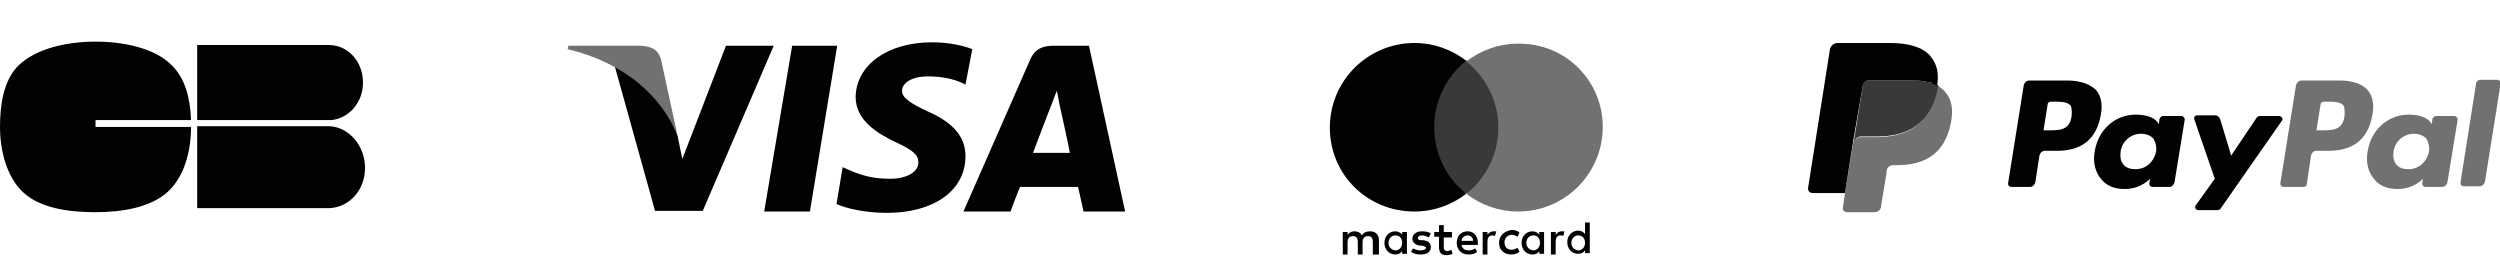
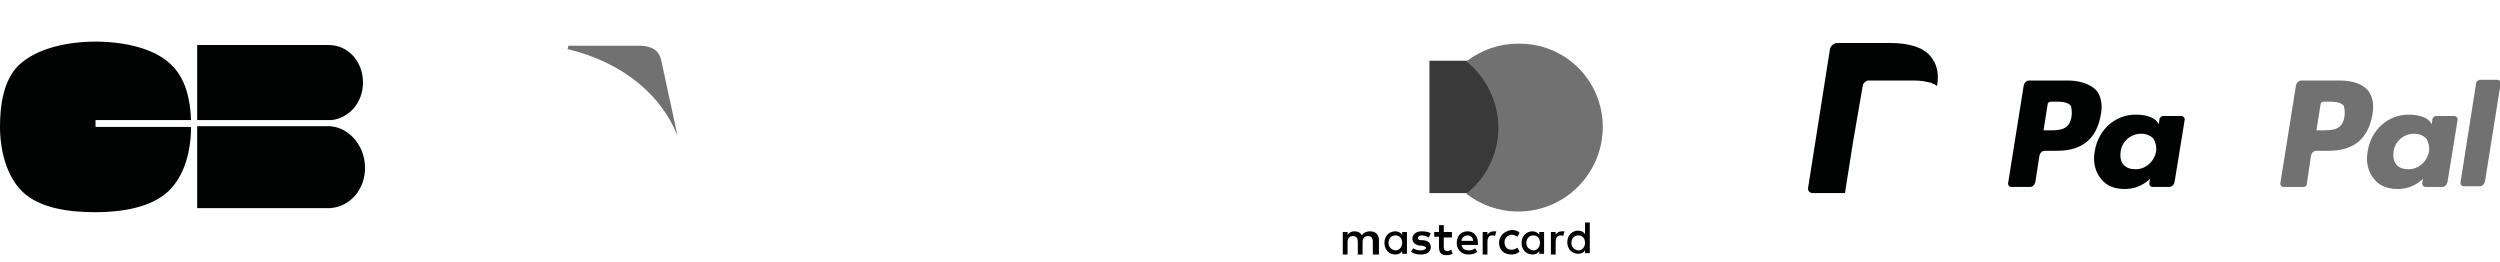
<svg xmlns="http://www.w3.org/2000/svg" version="1.1" x="0px" y="0px" viewBox="0 0 366.4 38.4" style="enable-background:new 0 0 366.4 38.4;" xml:space="preserve">
  <style type="text/css">
	.st0{fill-rule:evenodd;clip-rule:evenodd;fill:#010202;}
	.st1{fill:#010202;}
	.st2{fill:#727171;}
	.st3{fill:#020203;}
	.st4{fill:#393939;}
</style>
  <g id="Calque_1">
    <path id="CB_1_" class="st0" d="M14,17.6h14c-0.1-3-0.8-6.2-3-8.2C22.5,7,18,6.1,14,6.1c-4.2,0-8.7,1-11.3,3.5   c-2.2,2.2-2.7,5.8-2.7,9c0,3.3,0.9,7.2,3.3,9.5c2.5,2.4,6.7,3,10.7,3c3.9,0,8.1-0.7,10.6-3c2.5-2.3,3.4-6.1,3.4-9.5v0H14V17.6z    M28.9,18.6v11.9h19.5v0c2.9-0.2,5.1-2.7,5.1-5.9c0-3.2-2.3-5.9-5.1-6.1v0H28.9z M48.2,6.6c2.8,0,5,2.4,5,5.5c0,2.9-2,5.2-4.6,5.5   H28.9v-11h18.7c0.1,0,0.2,0,0.4,0C48,6.6,48.1,6.6,48.2,6.6z" />
    <g id="VISA">
-       <path class="st1" d="M112,31l4.1-24.3h6.6L118.7,31H112z M142.5,7.2c-1.3-0.5-3.4-1-5.9-1c-6.5,0-11.1,3.3-11.2,8    c0,3.5,3.3,5.4,5.8,6.6c2.6,1.2,3.4,1.9,3.4,3c0,1.6-2.1,2.4-4,2.4c-2.6,0-4.1-0.4-6.2-1.3l-0.9-0.4l-0.9,5.4    c1.5,0.7,4.4,1.3,7.4,1.3c6.9,0,11.5-3.3,11.5-8.3c0-2.8-1.7-4.9-5.6-6.6c-2.3-1.1-3.7-1.9-3.7-3c0-1,1.2-2.1,3.8-2.1    c2.2,0,3.7,0.4,4.9,0.9l0.6,0.3L142.5,7.2 M159.6,6.7h-5.1c-1.6,0-2.8,0.4-3.5,2L141.2,31h6.9c0,0,1.1-3,1.4-3.6    c0.8,0,7.5,0,8.5,0c0.2,0.8,0.8,3.6,0.8,3.6h6.1L159.6,6.7L159.6,6.7z M151.4,22.4c0.5-1.4,2.6-6.8,2.6-6.8c0,0.1,0.5-1.4,0.9-2.3    l0.4,2.1c0,0,1.3,5.8,1.5,7H151.4z M106.4,6.7L100,23.3l-0.7-3.4c-1.2-3.9-5-8.1-9.2-10.2L96,30.9l7,0l10.4-24.2L106.4,6.7" />
      <path class="st2" d="M93.9,6.7H83.3l-0.1,0.5c8.3,2,13.8,6.9,16.1,12.7L96.9,8.8C96.5,7.2,95.4,6.8,93.9,6.7" />
    </g>
    <g id="Mastercard">
      <path id="XMLID_2_" class="st3" d="M202.1,37.3v-2.1c0-0.8-0.5-1.3-1.3-1.3c-0.4,0-0.9,0.1-1.2,0.6c-0.2-0.4-0.6-0.6-1.1-0.6    c-0.3,0-0.7,0.1-1,0.5V34h-0.7v3.3h0.7v-1.8c0-0.6,0.3-0.9,0.8-0.9s0.7,0.3,0.7,0.9v1.8h0.7v-1.8c0-0.6,0.3-0.9,0.8-0.9    c0.5,0,0.7,0.3,0.7,0.9v1.8H202.1L202.1,37.3z M212.8,34h-1.2v-1h-0.7v1h-0.7v0.7h0.7v1.5c0,0.8,0.3,1.2,1.1,1.2    c0.3,0,0.7-0.1,0.9-0.2l-0.2-0.6c-0.2,0.1-0.4,0.2-0.6,0.2c-0.3,0-0.5-0.2-0.5-0.5v-1.5h1.2L212.8,34L212.8,34z M218.9,33.9    c-0.4,0-0.7,0.2-0.9,0.5V34h-0.7v3.3h0.7v-1.9c0-0.5,0.2-0.9,0.7-0.9c0.1,0,0.3,0,0.4,0.1l0.2-0.7    C219.3,33.9,219.1,33.9,218.9,33.9L218.9,33.9z M209.7,34.2c-0.3-0.2-0.8-0.3-1.3-0.3c-0.8,0-1.4,0.4-1.4,1.1c0,0.5,0.4,0.9,1.1,1    l0.3,0c0.4,0.1,0.6,0.2,0.6,0.3c0,0.2-0.3,0.4-0.8,0.4c-0.5,0-0.9-0.2-1.1-0.3l-0.3,0.5c0.4,0.3,0.9,0.4,1.4,0.4    c1,0,1.5-0.4,1.5-1.1c0-0.6-0.4-0.9-1.1-1l-0.3,0c-0.3,0-0.5-0.1-0.5-0.3c0-0.2,0.2-0.4,0.6-0.4c0.4,0,0.8,0.2,1,0.3L209.7,34.2    L209.7,34.2z M228.9,33.9c-0.4,0-0.7,0.2-0.9,0.5V34h-0.7v3.3h0.7v-1.9c0-0.5,0.2-0.9,0.7-0.9c0.1,0,0.3,0,0.4,0.1l0.2-0.7    C229.2,33.9,229,33.9,228.9,33.9L228.9,33.9z M219.7,35.6c0,1,0.7,1.7,1.8,1.7c0.5,0,0.8-0.1,1.2-0.4l-0.3-0.6    c-0.3,0.2-0.5,0.3-0.9,0.3c-0.6,0-1-0.4-1-1.1c0-0.6,0.4-1,1-1.1c0.3,0,0.6,0.1,0.9,0.3l0.3-0.6c-0.3-0.3-0.7-0.4-1.2-0.4    C220.4,33.9,219.7,34.6,219.7,35.6L219.7,35.6L219.7,35.6z M226.3,35.6V34h-0.7v0.4c-0.2-0.3-0.6-0.5-1-0.5    c-0.9,0-1.6,0.7-1.6,1.7c0,1,0.7,1.7,1.6,1.7c0.5,0,0.8-0.2,1-0.5v0.4h0.7V35.6L226.3,35.6z M223.7,35.6c0-0.6,0.4-1.1,1-1.1    c0.6,0,1,0.4,1,1.1c0,0.6-0.4,1.1-1,1.1C224.1,36.6,223.7,36.2,223.7,35.6L223.7,35.6z M215.1,33.9c-1,0-1.6,0.7-1.6,1.7    c0,1,0.7,1.7,1.7,1.7c0.5,0,1-0.1,1.3-0.4l-0.3-0.5c-0.3,0.2-0.6,0.3-1,0.3c-0.4,0-0.9-0.2-1-0.8h2.4c0-0.1,0-0.2,0-0.3    C216.6,34.6,216,33.9,215.1,33.9L215.1,33.9L215.1,33.9z M215.1,34.5c0.4,0,0.8,0.3,0.8,0.8h-1.7    C214.2,34.9,214.6,34.5,215.1,34.5L215.1,34.5z M233,35.6v-3h-0.7v1.7c-0.2-0.3-0.6-0.5-1-0.5c-0.9,0-1.6,0.7-1.6,1.7    s0.7,1.7,1.6,1.7c0.5,0,0.8-0.2,1-0.5v0.4h0.7V35.6L233,35.6z M230.3,35.6c0-0.6,0.4-1.1,1-1.1c0.6,0,1,0.4,1,1.1    c0,0.6-0.4,1.1-1,1.1C230.7,36.6,230.3,36.2,230.3,35.6L230.3,35.6z M206.2,35.6V34h-0.7v0.4c-0.2-0.3-0.6-0.5-1-0.5    c-0.9,0-1.6,0.7-1.6,1.7c0,1,0.7,1.7,1.6,1.7c0.5,0,0.8-0.2,1-0.5v0.4h0.7V35.6L206.2,35.6z M203.5,35.6c0-0.6,0.4-1.1,1-1.1    c0.6,0,1,0.4,1,1.1c0,0.6-0.4,1.1-1,1.1C203.9,36.6,203.5,36.2,203.5,35.6z" />
      <g>
        <rect id="rect19_1_" x="209.5" y="8.9" class="st4" width="10.8" height="19.4" />
-         <path id="XMLID_1_" class="st1" d="M210.2,18.6c0-3.9,1.9-7.5,4.7-9.7c-2.1-1.6-4.7-2.6-7.6-2.6c-6.8,0-12.4,5.5-12.4,12.4     S200.4,31,207.3,31c2.9,0,5.5-1,7.6-2.6C212,26.1,210.2,22.6,210.2,18.6z" />
        <path id="path22_1_" class="st2" d="M234.9,18.6c0,6.8-5.5,12.4-12.4,12.4c-2.9,0-5.5-1-7.6-2.6c2.9-2.3,4.7-5.8,4.7-9.7     s-1.9-7.5-4.7-9.7c2.1-1.6,4.7-2.6,7.6-2.6C229.4,6.3,234.9,11.8,234.9,18.6z" />
      </g>
    </g>
    <g id="Paypal">
      <path class="st1" d="M303,11.8h-5.6c-0.4,0-0.7,0.3-0.8,0.7l-2.3,14.4c0,0.3,0.2,0.5,0.5,0.5h2.7c0.4,0,0.7-0.3,0.8-0.7l0.6-3.9    c0.1-0.4,0.4-0.7,0.8-0.7h1.8c3.7,0,5.8-1.8,6.4-5.3c0.3-1.5,0-2.8-0.7-3.6C306.3,12.3,304.8,11.8,303,11.8z M303.6,17.1    c-0.3,2-1.8,2-3.3,2h-0.8l0.6-3.8c0-0.2,0.2-0.4,0.5-0.4h0.4c1,0,2,0,2.5,0.6C303.6,15.8,303.7,16.4,303.6,17.1z" />
      <path class="st1" d="M319.7,17H317c-0.2,0-0.4,0.2-0.5,0.4l-0.1,0.8l-0.2-0.3c-0.6-0.8-1.9-1.1-3.2-1.1c-3,0-5.5,2.2-6,5.4    c-0.3,1.6,0.1,3.1,1,4.1c0.8,1,2,1.4,3.4,1.4c2.4,0,3.7-1.5,3.7-1.5l-0.1,0.7c0,0.3,0.2,0.5,0.5,0.5h2.4c0.4,0,0.7-0.3,0.8-0.7    l1.5-9.2C320.2,17.3,320,17,319.7,17z M316,22.2c-0.3,1.5-1.5,2.6-3,2.6c-0.8,0-1.4-0.2-1.8-0.7c-0.4-0.5-0.5-1.1-0.4-1.9    c0.2-1.5,1.5-2.6,3-2.6c0.8,0,1.4,0.3,1.8,0.7C315.9,20.8,316.1,21.5,316,22.2z" />
-       <path class="st1" d="M334,17h-2.7c-0.3,0-0.5,0.1-0.6,0.3l-3.7,5.5l-1.6-5.3c-0.1-0.3-0.4-0.6-0.7-0.6H322c-0.3,0-0.5,0.3-0.4,0.6    l3,8.7l-2.8,3.9c-0.2,0.3,0,0.7,0.4,0.7h2.7c0.3,0,0.5-0.1,0.6-0.3l9-12.9C334.6,17.4,334.4,17,334,17z" />
      <path class="st2" d="M342.9,11.8h-5.6c-0.4,0-0.7,0.3-0.8,0.7l-2.3,14.4c0,0.3,0.2,0.5,0.5,0.5h2.9c0.3,0,0.5-0.2,0.5-0.5l0.6-4.1    c0.1-0.4,0.4-0.7,0.8-0.7h1.8c3.7,0,5.8-1.8,6.4-5.3c0.3-1.5,0-2.8-0.7-3.6C346.2,12.3,344.8,11.8,342.9,11.8z M343.6,17.1    c-0.3,2-1.8,2-3.3,2h-0.8l0.6-3.8c0-0.2,0.2-0.4,0.5-0.4h0.4c1,0,2,0,2.5,0.6C343.6,15.8,343.7,16.4,343.6,17.1z" />
      <path class="st2" d="M359.7,17H357c-0.2,0-0.4,0.2-0.5,0.4l-0.1,0.8l-0.2-0.3c-0.6-0.8-1.9-1.1-3.2-1.1c-3,0-5.5,2.2-6,5.4    c-0.3,1.6,0.1,3.1,1,4.1c0.8,1,2,1.4,3.4,1.4c2.4,0,3.7-1.5,3.7-1.5l-0.1,0.7c0,0.3,0.2,0.5,0.5,0.5h2.4c0.4,0,0.7-0.3,0.8-0.7    l1.5-9.2C360.2,17.3,360,17,359.7,17z M356,22.2c-0.3,1.5-1.5,2.6-3,2.6c-0.8,0-1.4-0.2-1.8-0.7c-0.4-0.5-0.5-1.1-0.4-1.9    c0.2-1.5,1.5-2.6,3-2.6c0.8,0,1.4,0.3,1.8,0.7C355.9,20.8,356.1,21.5,356,22.2z" />
      <path class="st2" d="M362.9,12.2l-2.3,14.6c0,0.3,0.2,0.5,0.5,0.5h2.3c0.4,0,0.7-0.3,0.8-0.7l2.3-14.4c0-0.3-0.2-0.5-0.5-0.5h-2.6    C363.1,11.8,362.9,12,362.9,12.2z" />
-       <path class="st2" d="M284,12.6L284,12.6L284,12.6c0,0.1,0,0.3-0.1,0.5c-1,5.2-4.5,7-8.9,7h-2.3c-0.5,0-1,0.4-1.1,0.9l0,0l0,0    l-1.2,7.3l-0.3,2.1c-0.1,0.4,0.2,0.7,0.6,0.7h4c0.5,0,0.9-0.3,1-0.8l0-0.2l0.8-4.8l0-0.3c0.1-0.5,0.5-0.8,1-0.8h0.6    c3.9,0,6.9-1.6,7.8-6.1c0.4-1.9,0.2-3.5-0.8-4.6C284.8,13.1,284.4,12.8,284,12.6z" />
-       <path class="st4" d="M282.9,12.1c-0.2,0-0.3-0.1-0.5-0.1c-0.2,0-0.3-0.1-0.5-0.1c-0.6-0.1-1.3-0.1-2-0.1h-6c-0.1,0-0.3,0-0.4,0.1    c-0.3,0.1-0.5,0.4-0.5,0.7l-1.3,8.1l0,0.2c0.1-0.5,0.5-0.9,1.1-0.9h2.3c4.4,0,7.9-1.8,8.9-7c0-0.2,0.1-0.3,0.1-0.5    c-0.3-0.1-0.5-0.3-0.8-0.4C283.1,12.2,283,12.2,282.9,12.1z" />
      <path class="st1" d="M273,12.6c0-0.3,0.3-0.6,0.5-0.7c0.1-0.1,0.3-0.1,0.4-0.1h6c0.7,0,1.4,0,2,0.1c0.2,0,0.3,0.1,0.5,0.1    c0.2,0,0.3,0.1,0.5,0.1c0.1,0,0.2,0,0.2,0.1c0.3,0.1,0.6,0.2,0.8,0.4c0.3-1.9,0-3.2-1-4.4c-1.1-1.3-3.2-1.9-5.9-1.9h-7.7    c-0.5,0-1,0.4-1.1,0.9l-3.2,20.3c-0.1,0.4,0.2,0.8,0.7,0.8h4.7l1.2-7.6L273,12.6z" />
    </g>
  </g>
  <g id="Calque_2">
</g>
</svg>